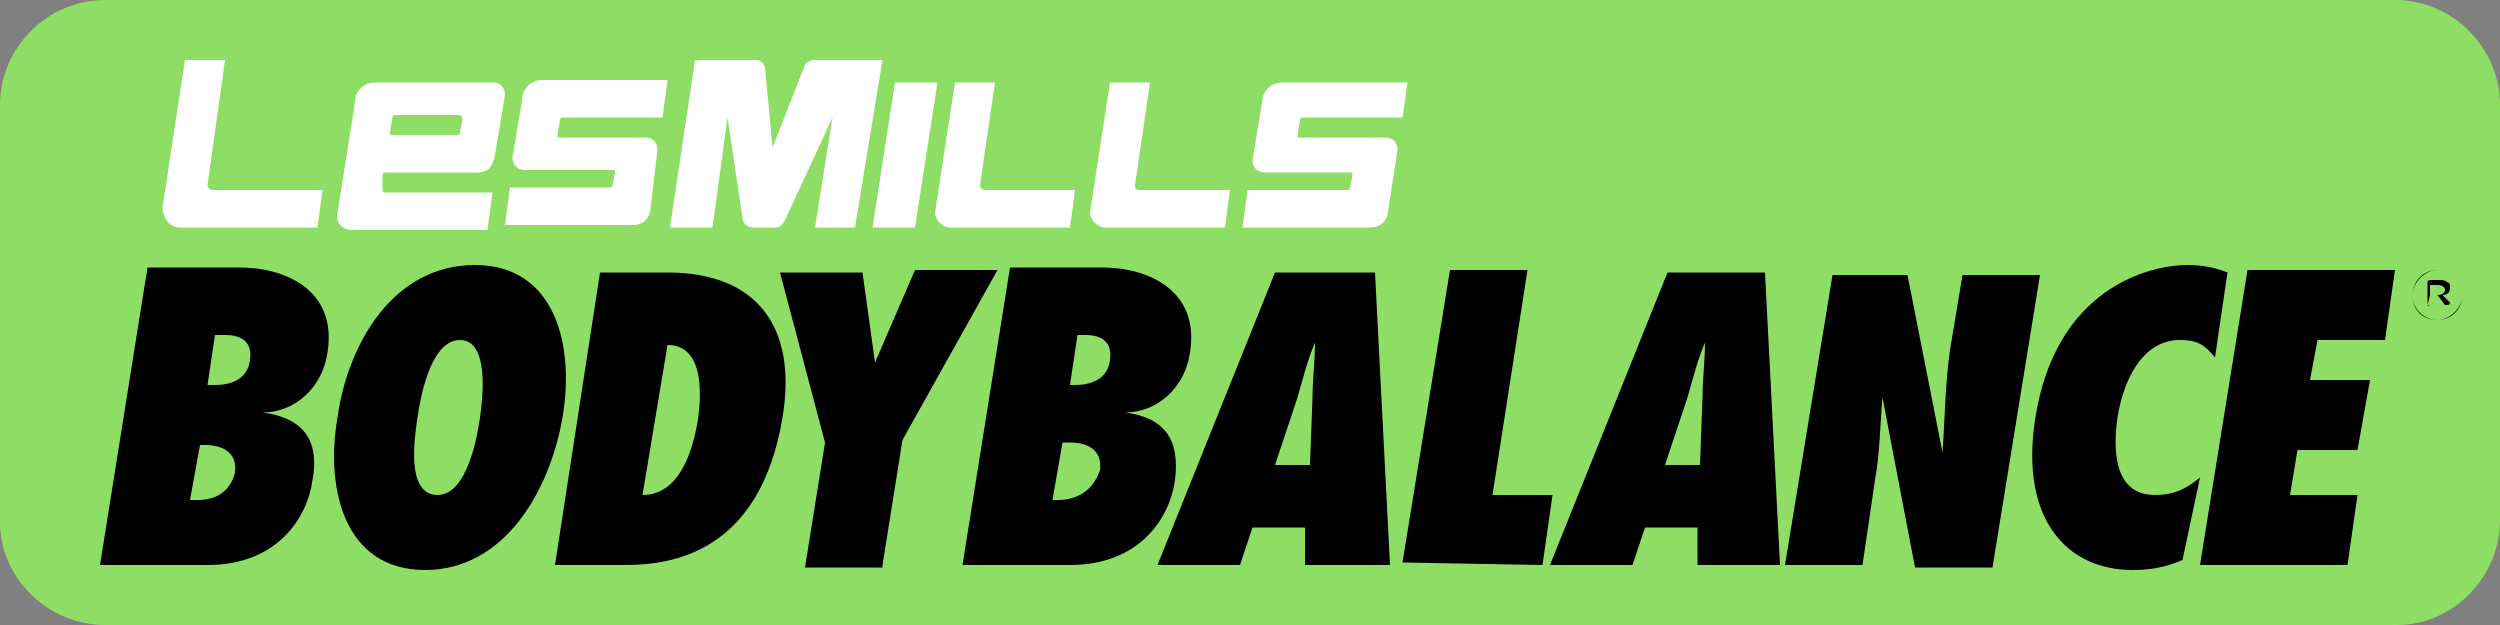
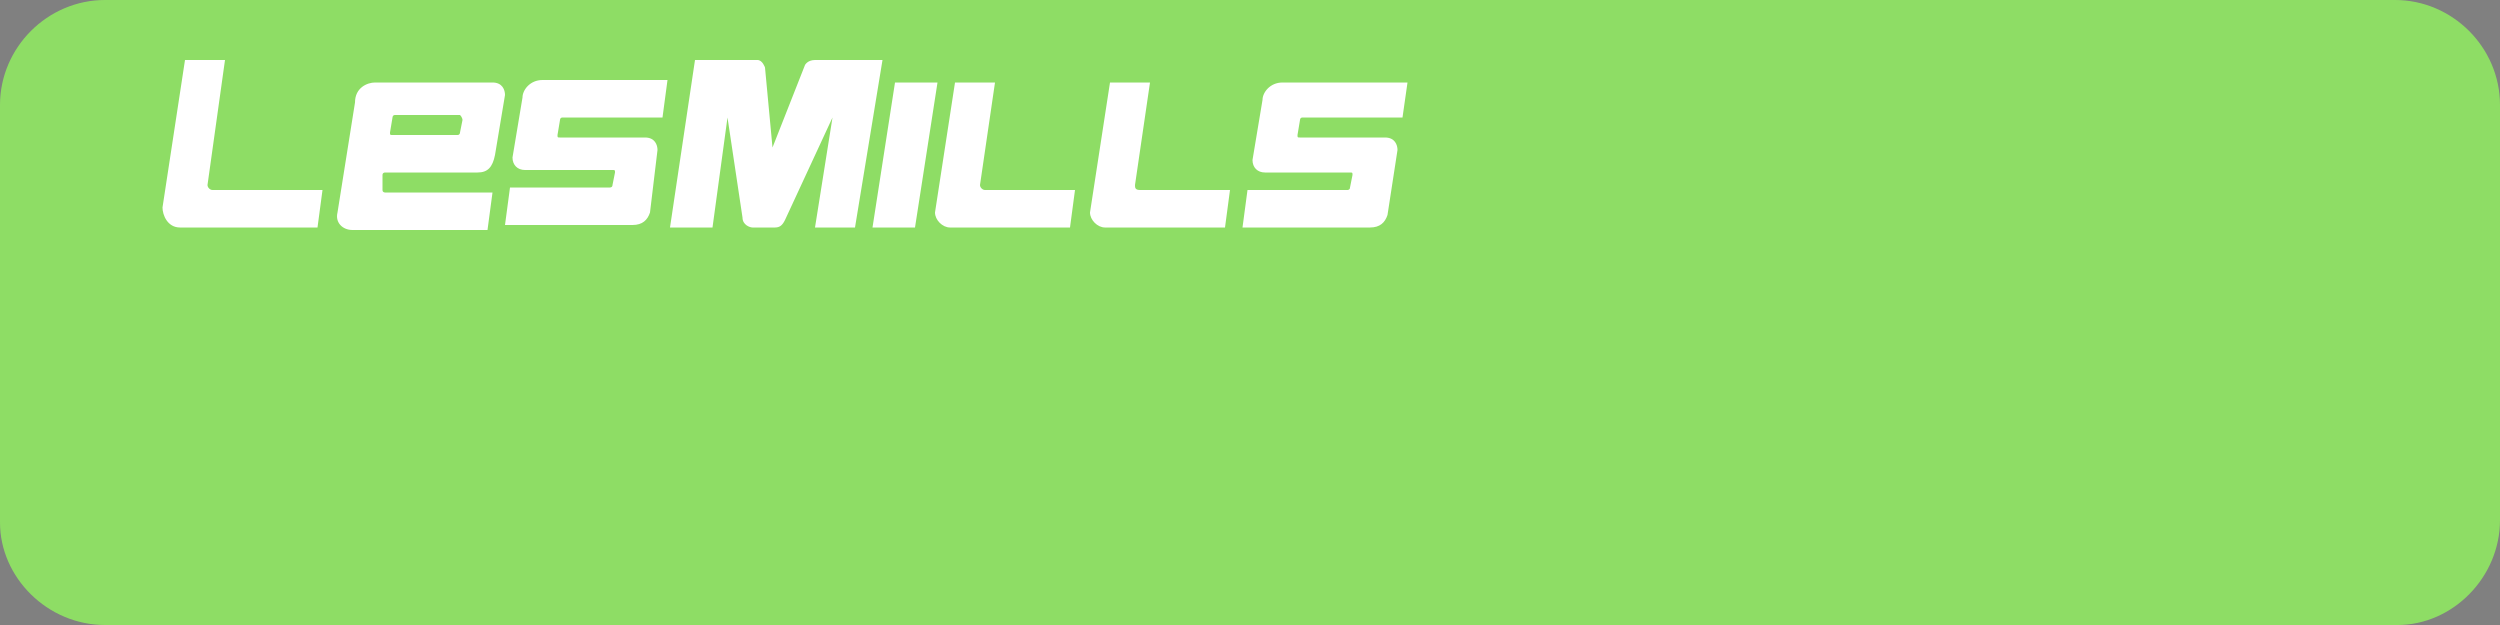
<svg xmlns="http://www.w3.org/2000/svg" version="1.1" id="Calque_1" x="0px" y="0px" width="100px" height="25px" viewBox="-247 408.9 100 25" style="enable-background:new -247 408.9 100 25;" xml:space="preserve">
  <rect x="-247" y="408.9" width="100" height="25" fill="#808080" stroke="none" />
  <g>
    <path style="fill:#8EDD65;" d="M-147,429.7v-16.6c0-2.3-1.9-4.2-4.2-4.2h-32.3h-27h-32.3c-2.3,0-4.2,1.9-4.2,4.2v16.7   c0,2.2,1.9,4.1,4.2,4.1h32.3h27.1h32.3C-148.9,433.9-147,432-147,429.7" />
    <path style="fill:#FFFFFF;" d="M-238.7,416.3l0.7-5h-1.6l-0.9,5.9c0,0.3,0.2,0.8,0.7,0.8h5.5l0.2-1.5h-4.4   C-238.6,416.5-238.7,416.4-238.7,416.3 M-228.5,413.7l-0.1,0.5c0,0,0,0.1-0.1,0.1h-2.6c-0.1,0-0.1,0-0.1-0.1l0.1-0.6   c0,0,0-0.1,0.1-0.1h2.6C-228.5,413.6-228.5,413.7-228.5,413.7 M-226.8,412.7c0-0.2-0.1-0.5-0.5-0.5h-4.7c-0.3,0-0.8,0.2-0.8,0.8   l-0.7,4.4c-0.1,0.4,0.2,0.7,0.6,0.7h5.4l0.2-1.5h-4.3c0,0-0.1,0-0.1-0.1v-0.6c0-0.1,0.1-0.1,0.1-0.1h3.7c0.4,0,0.6-0.2,0.7-0.7   L-226.8,412.7z M-220.5,413.6l0.2-1.5h-5c-0.5,0-0.8,0.4-0.8,0.7l-0.4,2.4c0,0.3,0.2,0.5,0.5,0.5h3.5c0.1,0,0.1,0,0.1,0.1l-0.1,0.5   c0,0.1-0.1,0.1-0.1,0.1h-4l-0.2,1.5h5.1c0.4,0,0.6-0.2,0.7-0.5l0.3-2.5c0-0.2-0.1-0.5-0.5-0.5h-3.4c-0.1,0-0.1,0-0.1-0.1l0.1-0.6   c0,0,0-0.1,0.1-0.1H-220.5z M-212.8,418l1.1-6.7h-2.7c-0.3,0-0.4,0.2-0.4,0.2l-1.3,3.3l0,0l0,0l-0.3-3.2c0,0-0.1-0.3-0.3-0.3h-2.5   l-1,6.7h1.7l0.6-4.4l0.6,4c0,0.3,0.3,0.4,0.4,0.4h0.9c0.2,0,0.3-0.1,0.4-0.3l1.9-4.1l-0.7,4.4H-212.8z M-210.4,418l0.9-5.8h-1.7   l-0.9,5.8H-210.4z M-207.8,416.3l0.6-4.1h-1.6l-0.8,5.2c0,0.3,0.3,0.6,0.6,0.6h4.8l0.2-1.5h-3.6   C-207.7,416.5-207.8,416.4-207.8,416.3 M-201.6,416.3l0.6-4.1h-1.6l-0.8,5.2c0,0.3,0.3,0.6,0.6,0.6h4.8l0.2-1.5h-3.6   C-201.6,416.5-201.6,416.4-201.6,416.3 M-190.7,412.2h-5c-0.5,0-0.8,0.4-0.8,0.7l-0.4,2.4c0,0.3,0.2,0.5,0.5,0.5h3.4   c0.1,0,0.1,0,0.1,0.1l-0.1,0.5c0,0.1-0.1,0.1-0.1,0.1h-4l-0.2,1.5h5.1c0.4,0,0.6-0.2,0.7-0.5l0.4-2.6c0-0.2-0.1-0.5-0.5-0.5h-3.4   c-0.1,0-0.1,0-0.1-0.1l0.1-0.6c0,0,0-0.1,0.1-0.1h4L-190.7,412.2z" />
-     <path d="M-159,431.5h5.9l0.4-2.8h-2.7l0.3-1.8h2.4l0.5-2.8h-2.4l0.3-1.6h2.7l0.4-2.8h-5.9L-159,431.5z M-157.9,419.8   c-0.5-0.2-1-0.3-1.6-0.3c-1.5,0-5.3,0.9-6.1,6.2c-0.6,4,1.3,6,3.9,6c0.7,0,1.3-0.1,2-0.4l0.7-3.3c-0.6,0.5-1.1,0.7-1.8,0.7   c-1.6,0-1.7-1.7-1.5-3.1c0.2-1.3,0.9-3.1,2.5-3.1c0.7,0,1,0.2,1.4,0.7L-157.9,419.8z M-175.6,431.5h3.1l0.5-3.4   c0.2-1.1,0.2-2.2,0.3-3.3l0,0l1.3,6.8h3.1l1.9-11.7h-3.1l-0.5,3c-0.2,1.4-0.2,2.7-0.3,4.1l0,0l-1.4-7.1h-3L-175.6,431.5z    M-180.4,427.5l0.9-2.7c0.2-0.7,0.4-1.5,0.7-2.2l0,0c0,0.7-0.1,1.5-0.1,2.2l-0.1,2.7H-180.4z M-175.8,431.5l-0.6-11.7h-3.9   l-4.7,11.7h3.3l0.5-1.5h2.1v1.5H-175.8z M-185.3,431.5l0.4-2.8h-2.4l1.4-9h-3.1l-1.9,11.7L-185.3,431.5L-185.3,431.5z M-196,427.5   l0.9-2.7c0.2-0.7,0.4-1.5,0.7-2.2l0,0c0,0.7-0.1,1.5-0.1,2.2l-0.1,2.7H-196z M-191.4,431.5l-0.6-11.7h-4l-4.7,11.7h3.3l0.5-1.5h2.1   v1.5H-191.4z M-204.2,424.3l0.3-2h0.3c0.7,0,1.1,0.3,1,1c-0.1,0.8-0.8,1-1.4,1H-204.2z M-204.9,428.9l0.4-2.3h0.3   c0.7,0,1.3,0.3,1.2,1.1c-0.3,0.9-1,1.2-1.7,1.2H-204.9z M-208.5,431.5h4.3c2.8,0,4-1.9,4.2-3.4c0.2-1.6-0.4-2.5-2-2.7l0,0   c1.3,0,2.4-1,2.6-2.4c0.4-2.5-1.7-3.4-3.5-3.4h-3.7L-208.5,431.5z M-211.7,431.5l0.8-5l3.8-6.8h-3.3l-1.6,3.7l0,0l-0.5-3.6h-3.3   l1.8,6.8l-0.8,5h3.1V431.5z M-220.3,422.7c1.4,0,1.4,1.8,1.2,3.1c-0.2,1.1-0.7,2.9-2.2,2.9L-220.3,422.7z M-224.8,431.5h2.8   c1.9,0,5.4-0.5,6.3-5.9c0.6-3.6-1-5.8-4.6-5.8h-2.7L-224.8,431.5z M-230.3,425.6c0.1-0.7,0.5-3.1,1.7-3.1c1.2,0,0.9,2.4,0.8,3.1   c-0.1,0.7-0.5,3.1-1.7,3.1C-230.8,428.7-230.4,426.3-230.3,425.6 M-233.5,425.6c-0.5,2.9,0.3,6.1,3.5,6.1s5-3.2,5.5-6.1   s-0.3-6.1-3.5-6.1C-231.3,419.5-233.1,422.7-233.5,425.6 M-238.7,424.3l0.3-2h0.4c0.7,0,1.1,0.3,1,1c-0.1,0.8-0.8,1-1.4,1H-238.7z    M-239.4,428.9l0.4-2.2h0.2c0.7,0,1.3,0.3,1.2,1.1c-0.2,0.8-0.8,1.1-1.5,1.1H-239.4z M-243,431.5h4.3c2.8,0,4-1.9,4.2-3.4   c0.3-1.6-0.4-2.5-2-2.7l0,0c1.3,0,2.4-1,2.6-2.4c0.4-2.5-1.7-3.4-3.5-3.4h-3.7L-243,431.5z" />
-     <path d="M-149.8,420.7v-0.4h0.3c0.2,0,0.3,0.1,0.3,0.2l0,0c0,0.1-0.1,0.2-0.3,0.2H-149.8z M-149.9,421.1   C-149.9,421.2-149.9,421.2-149.9,421.1C-149.8,421.2-149.8,421.1-149.9,421.1l0.1-0.4h0.3l0.3,0.4c0,0,0,0,0.1,0c0,0,0.1,0,0.1-0.1   l0,0l-0.3-0.3c0.2,0,0.3-0.1,0.3-0.3l0,0c0-0.1,0-0.2-0.1-0.2c-0.1-0.1-0.2-0.1-0.3-0.1h-0.4c0,0-0.1,0-0.1,0.1V421.1z    M-149.5,421.7c-0.5,0-1-0.4-1-1l0,0c0-0.5,0.4-1,1-1c0.5,0,1,0.4,1,1l0,0C-148.5,421.2-149,421.7-149.5,421.7 M-149.5,421.7   c0.6,0,1-0.5,1-1l0,0c0-0.6-0.5-1-1-1s-1,0.5-1,1l0,0C-150.5,421.3-150.1,421.7-149.5,421.7" />
  </g>
</svg>